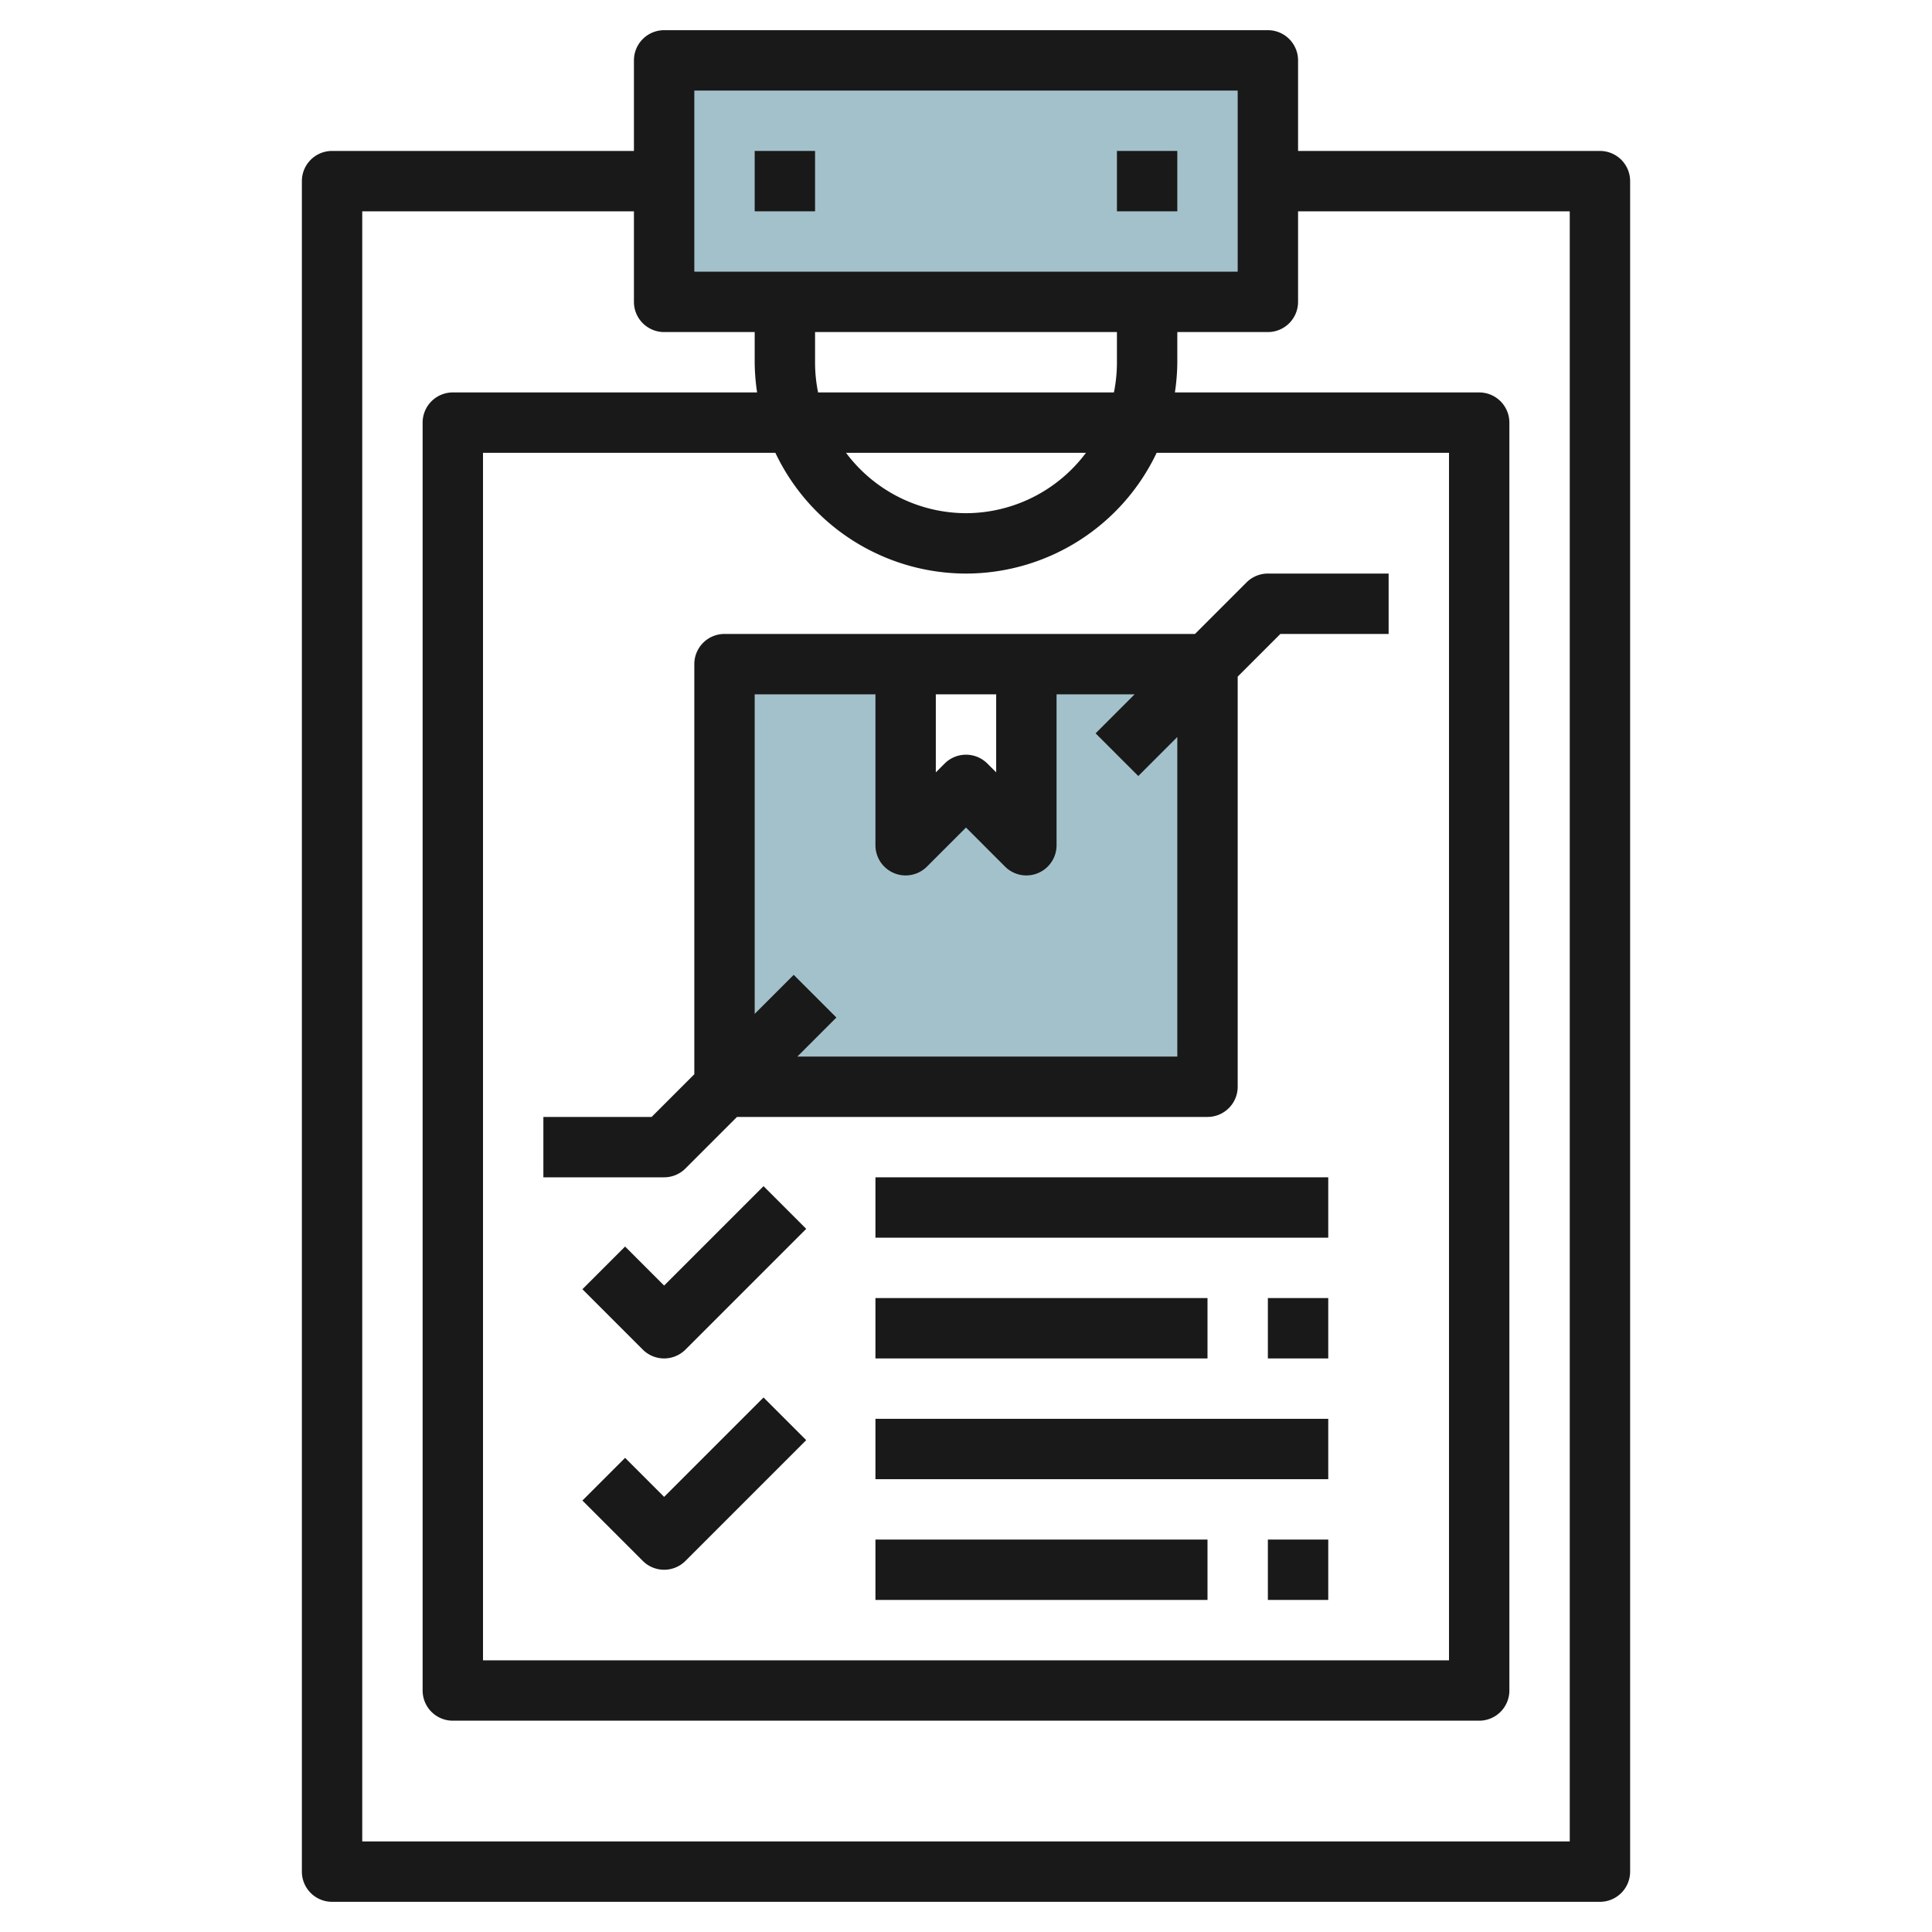
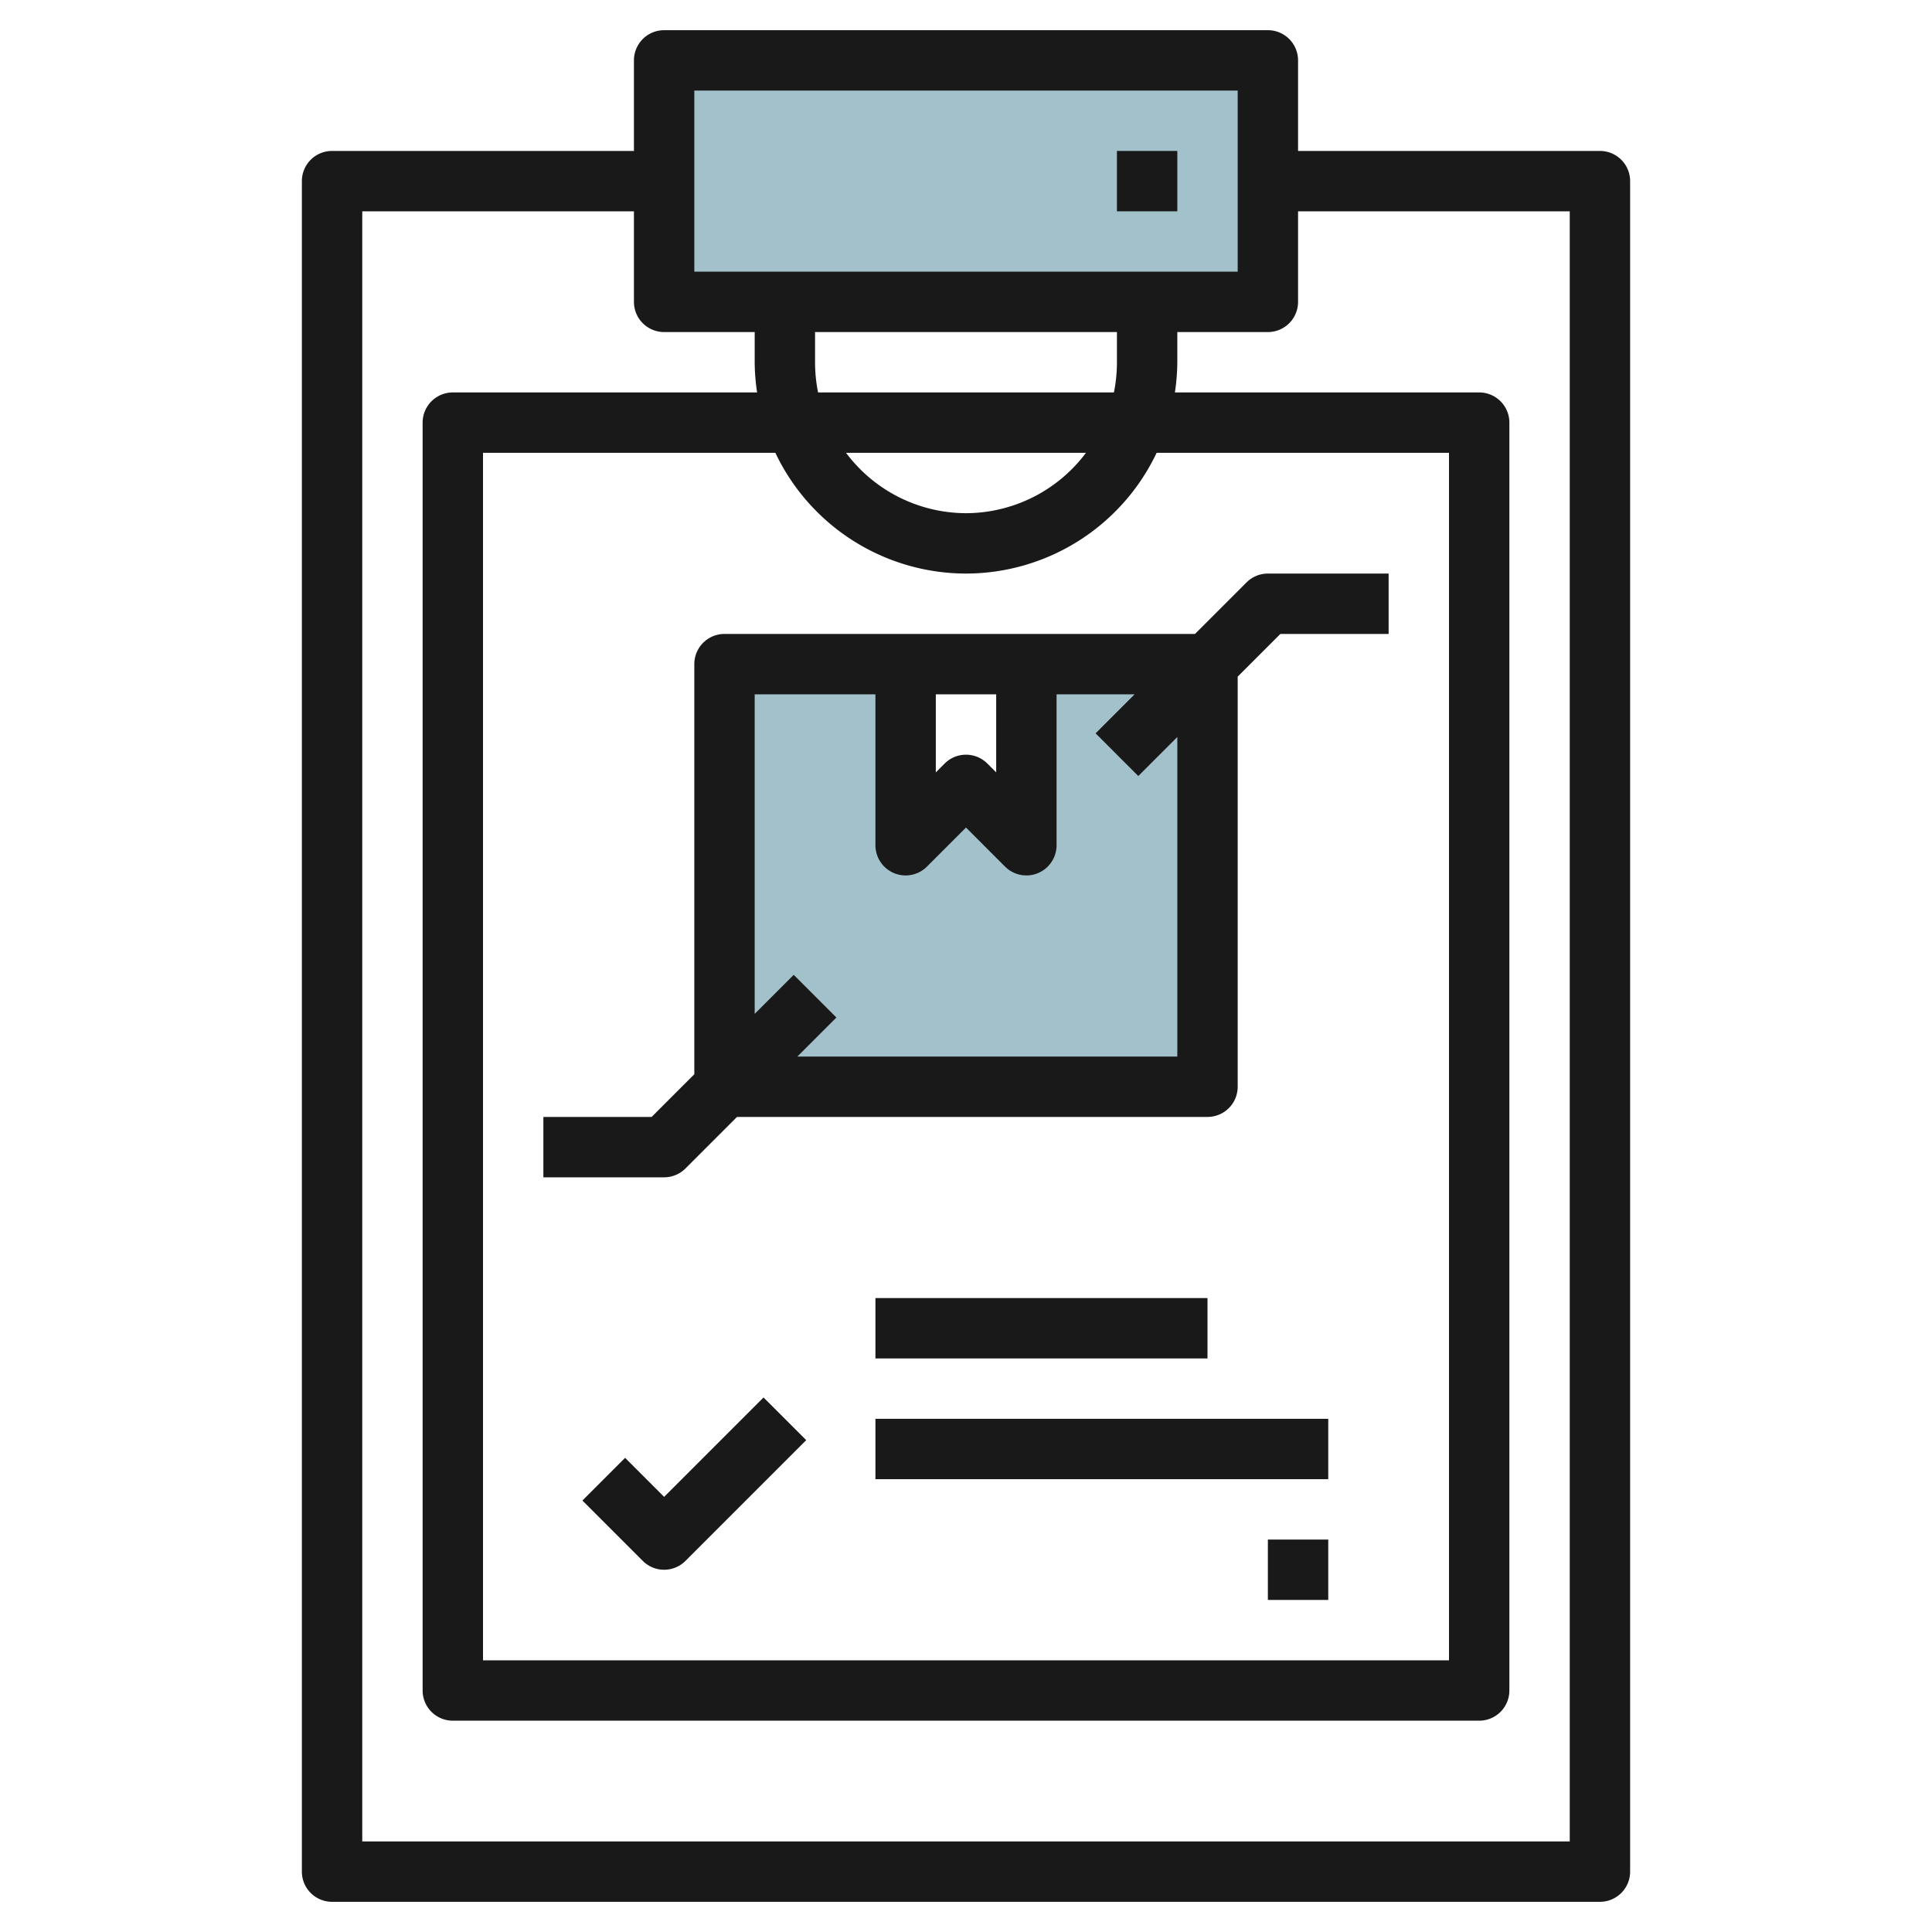
<svg xmlns="http://www.w3.org/2000/svg" id="Layer_3" height="512" viewBox="0 0 64 64" width="512" data-name="Layer 3">
  <path d="m34 28-2-2-2 2v-6h-6v14h16v-14h-6z" fill="#a3c1ca" />
  <path d="m22 2h20v8h-20z" fill="#a3c1ca" />
  <g fill="#191919">
    <path d="m53 5h-10v-3a1 1 0 0 0 -1-1h-20a1 1 0 0 0 -1 1v3h-10a1 1 0 0 0 -1 1v56a1 1 0 0 0 1 1h42a1 1 0 0 0 1-1v-56a1 1 0 0 0 -1-1zm-30-2h18v6h-18zm13.9 10h-9.8a5 5 0 0 1 -.1-1v-1h10v1a5 5 0 0 1 -.1 1zm-4.9 6a7 7 0 0 0 6.315-4h9.685v40h-32v-40h9.685a7 7 0 0 0 6.315 4zm0-2a4.977 4.977 0 0 1 -3.974-2h7.948a4.977 4.977 0 0 1 -3.974 2zm20 44h-40v-54h9v3a1 1 0 0 0 1 1h3v1a7.026 7.026 0 0 0 .08 1h-10.08a1 1 0 0 0 -1 1v42a1 1 0 0 0 1 1h34a1 1 0 0 0 1-1v-42a1 1 0 0 0 -1-1h-10.08a7.026 7.026 0 0 0 .08-1v-1h3a1 1 0 0 0 1-1v-3h9z" />
-     <path d="m25 5h2v2h-2z" />
    <path d="m37 5h2v2h-2z" />
    <path d="m22.707 38.707 1.707-1.707h15.586a1 1 0 0 0 1-1v-13.586l1.414-1.414h3.586v-2h-4a1 1 0 0 0 -.707.293l-1.707 1.707h-15.586a1 1 0 0 0 -1 1v13.586l-1.414 1.414h-3.586v2h4a1 1 0 0 0 .707-.293zm8.293-15.707h2v2.586l-.293-.293a1 1 0 0 0 -1.414 0l-.293.293zm-6 0h4v5a1 1 0 0 0 1.707.707l1.293-1.293 1.293 1.293a1 1 0 0 0 1.707-.707v-5h2.586l-1.293 1.293 1.414 1.414 1.293-1.293v10.586h-12.586l1.293-1.293-1.414-1.414-1.293 1.293z" />
-     <path d="m22 42.586-1.293-1.293-1.414 1.414 2 2a1 1 0 0 0 1.414 0l4-4-1.414-1.414z" />
    <path d="m22 49.586-1.293-1.293-1.414 1.414 2 2a1 1 0 0 0 1.414 0l4-4-1.414-1.414z" />
-     <path d="m29 39h15v2h-15z" />
+     <path d="m29 39h15h-15z" />
    <path d="m29 43h11v2h-11z" />
-     <path d="m42 43h2v2h-2z" />
    <path d="m29 47h15v2h-15z" />
-     <path d="m29 51h11v2h-11z" />
    <path d="m42 51h2v2h-2z" />
  </g>
</svg>